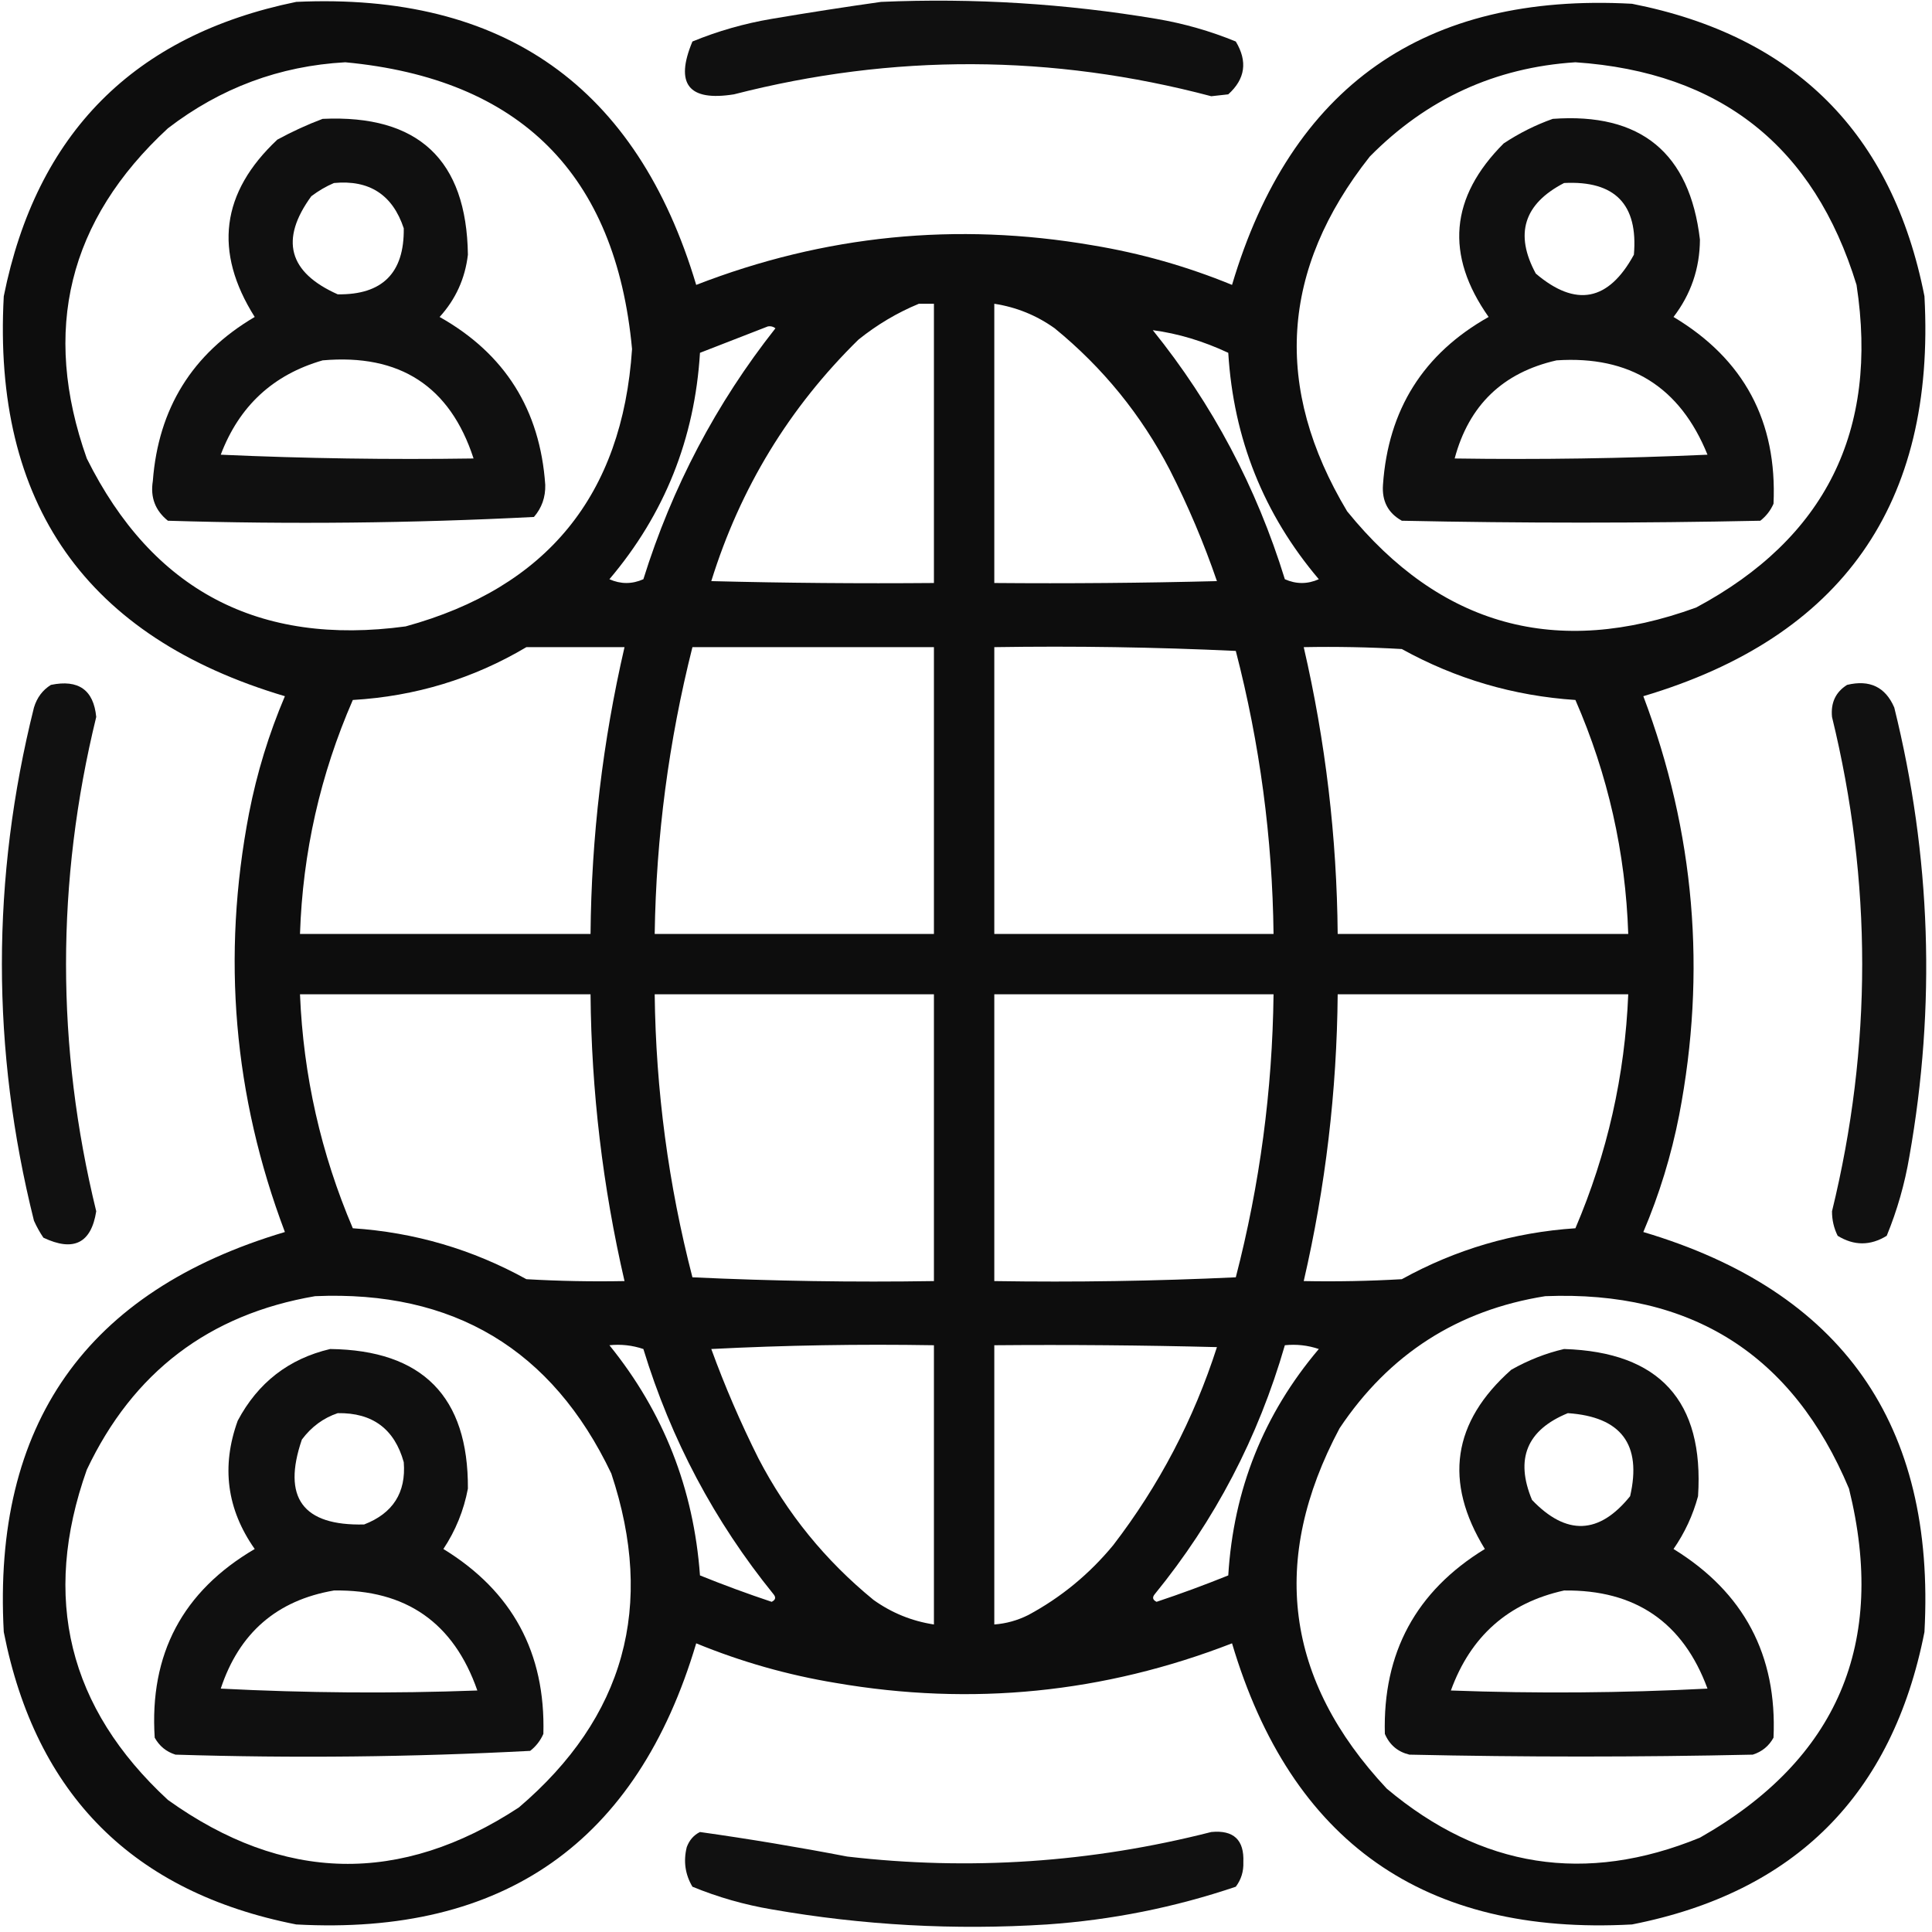
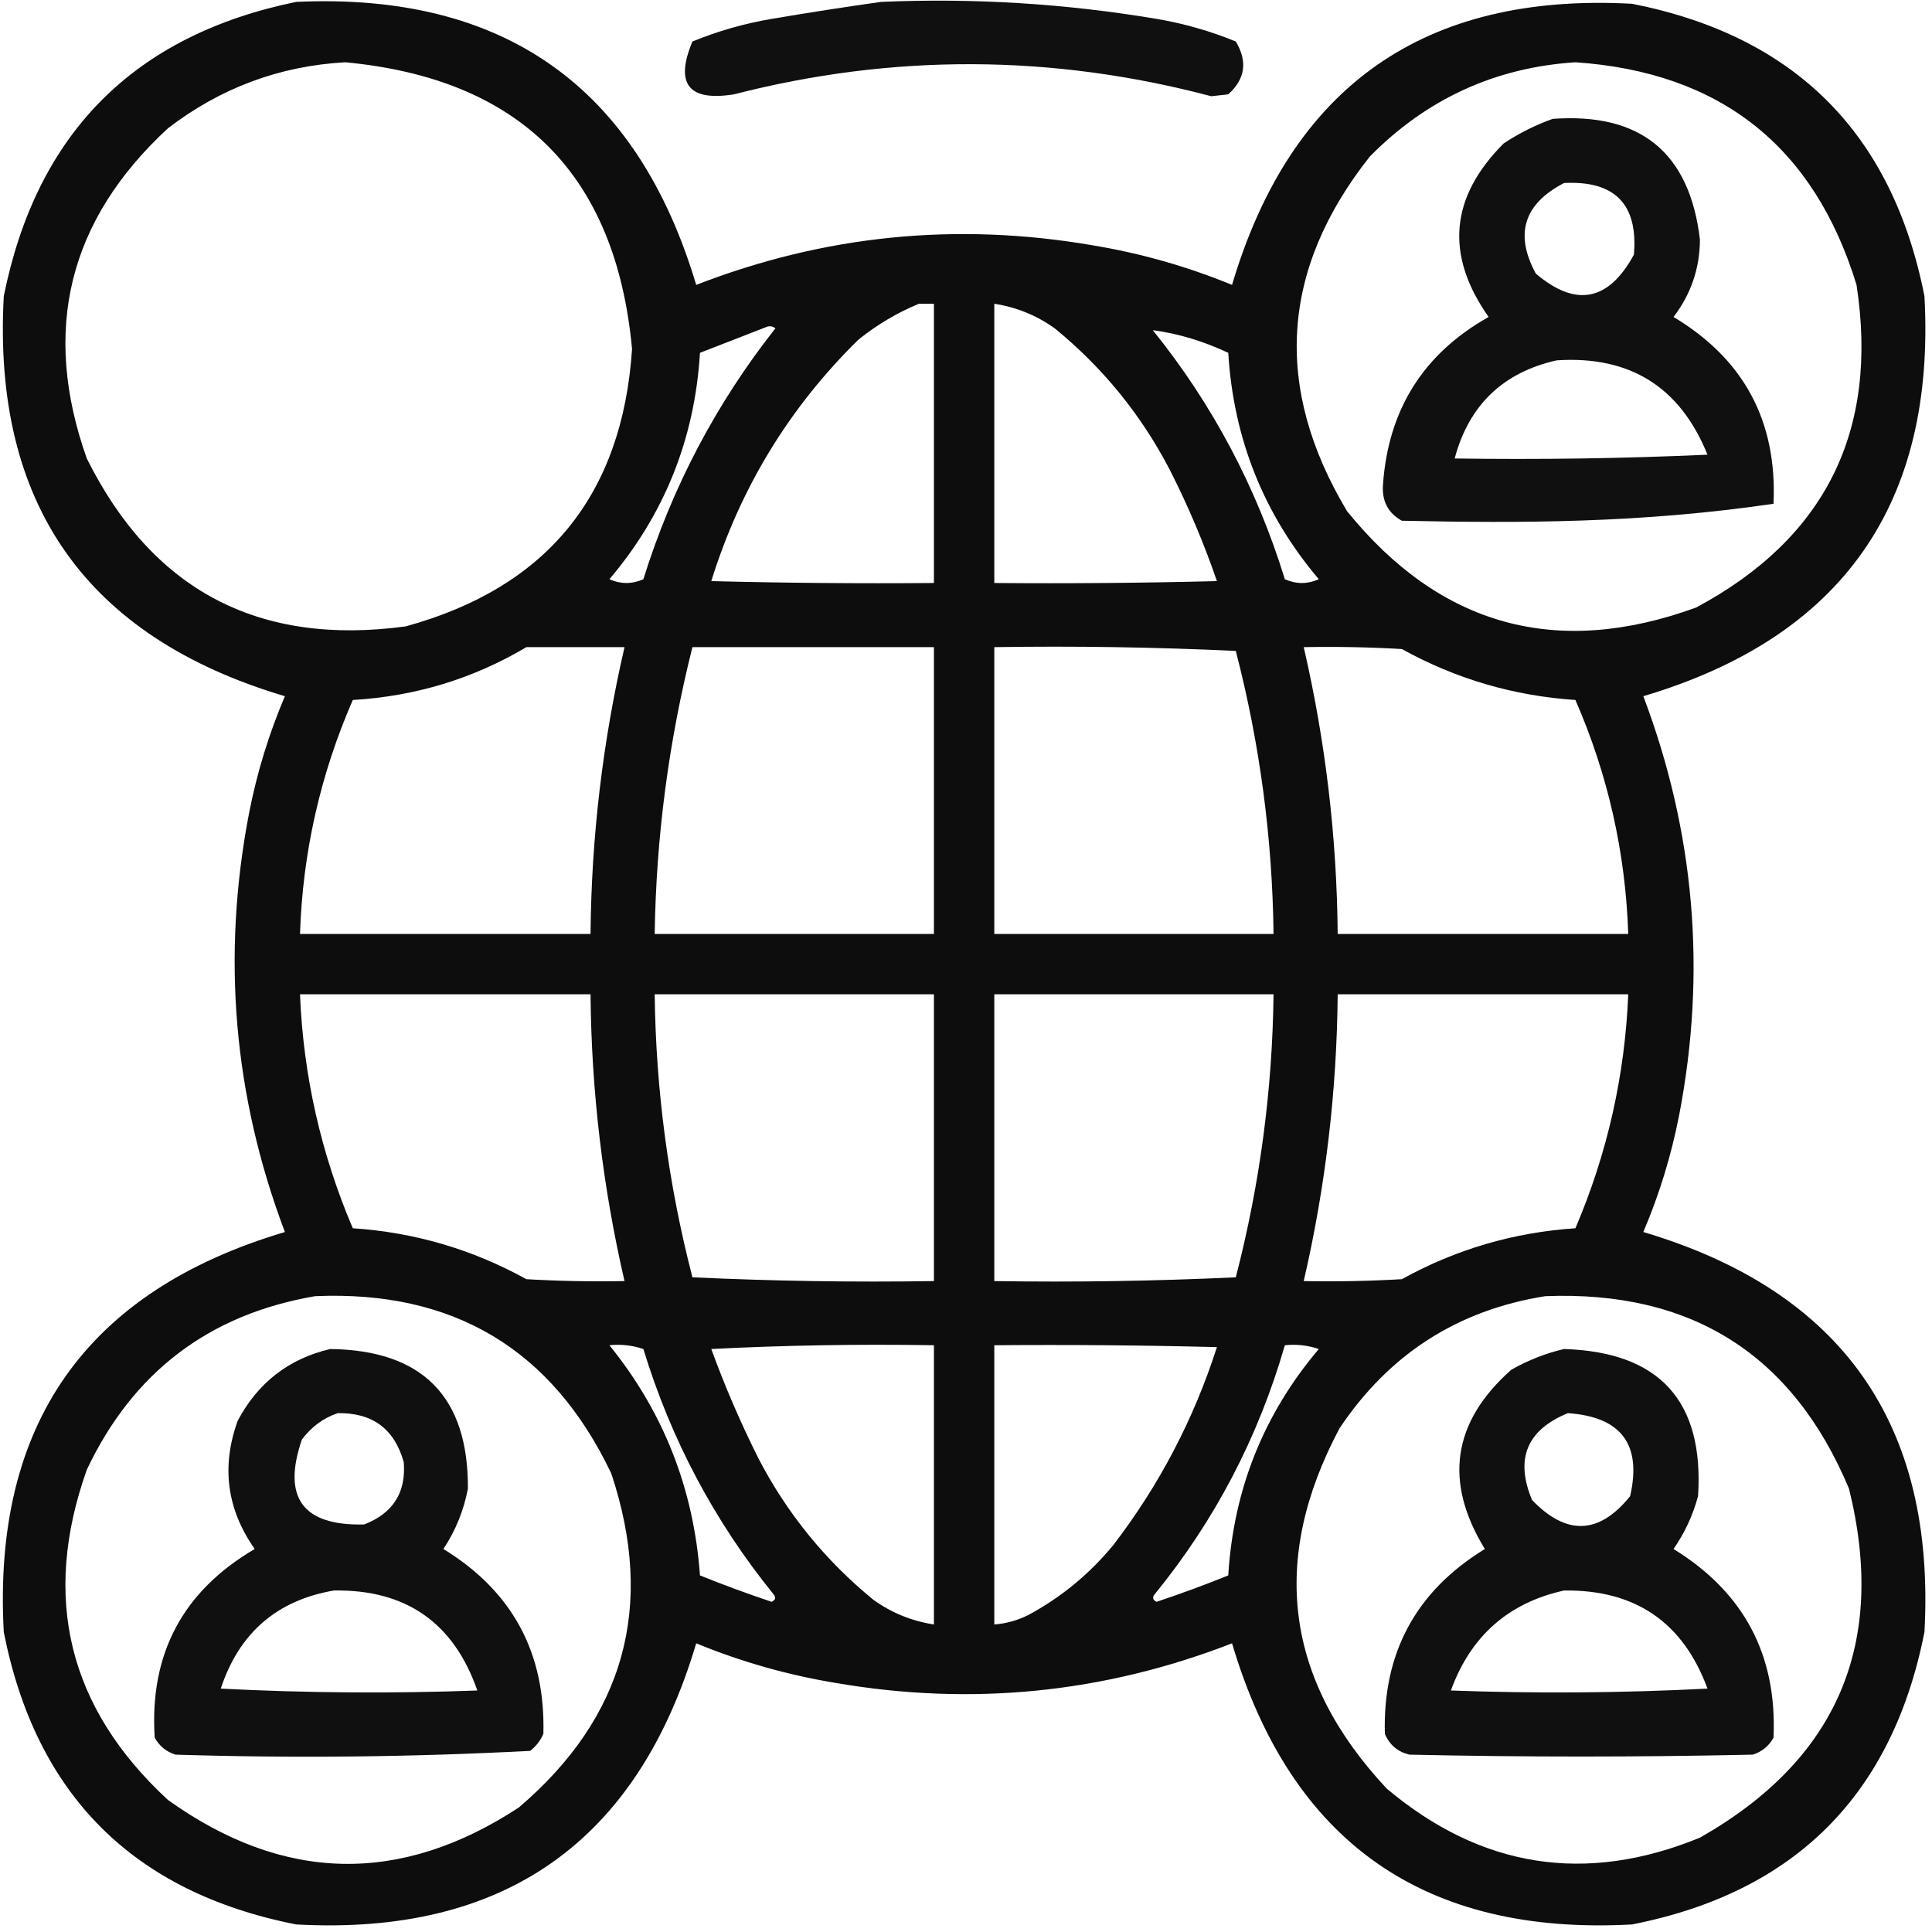
<svg xmlns="http://www.w3.org/2000/svg" width="130" height="130" viewBox="0 0 130 130" fill="none">
  <g clip-path="url(#clip0_3267_28)">
    <path opacity="0.947" fill-rule="evenodd" clip-rule="evenodd" d="M19.932 0.127C33.894 -0.514 42.866 5.834 46.846 19.17C55.477 15.82 64.363 14.931 73.506 16.504C76.742 17.038 79.873 17.926 82.901 19.17C86.874 5.797 95.845 -0.509 109.815 0.254C120.775 2.412 127.334 8.971 129.492 19.932C130.255 33.901 123.95 42.873 110.576 46.846C114.037 56.001 114.841 65.395 112.988 75.029C112.459 77.74 111.655 80.364 110.576 82.9C123.95 86.874 130.255 95.845 129.492 109.815C127.334 120.775 120.775 127.334 109.815 129.492C95.844 130.255 86.872 123.949 82.901 110.576C74.269 113.926 65.382 114.815 56.24 113.242C53.005 112.709 49.873 111.82 46.846 110.576C42.874 123.949 33.903 130.255 19.932 129.492C8.972 127.334 2.412 120.775 0.254 109.815C-0.509 95.845 5.797 86.874 19.17 82.9C15.71 73.745 14.906 64.35 16.758 54.717C17.287 52.007 18.091 49.383 19.17 46.846C5.797 42.873 -0.509 33.901 0.254 19.932C2.458 8.968 9.017 2.367 19.932 0.127ZM23.233 4.19C35.006 5.299 41.438 11.731 42.529 23.486C41.878 33.321 36.8 39.542 27.295 42.149C17.409 43.49 10.257 39.724 5.84 30.85C2.78 22.226 4.6 14.821 11.299 8.633C14.836 5.917 18.814 4.436 23.233 4.19ZM106.006 4.19C115.762 4.854 122.067 9.847 124.922 19.17C126.425 28.987 122.828 36.223 114.131 40.879C104.751 44.297 96.922 42.139 90.645 34.404C85.662 26.083 86.17 18.127 92.168 10.537C95.993 6.656 100.606 4.54 106.006 4.19ZM61.826 20.44C62.165 20.44 62.504 20.44 62.842 20.44C62.842 26.703 62.842 32.965 62.842 39.229C57.848 39.271 52.854 39.229 47.861 39.102C49.807 32.838 53.108 27.421 57.764 22.852C59.017 21.846 60.371 21.042 61.826 20.44ZM66.904 20.44C68.386 20.666 69.74 21.216 70.967 22.09C74.206 24.736 76.787 27.91 78.711 31.611C79.946 34.039 81.004 36.535 81.885 39.102C76.892 39.229 71.899 39.271 66.904 39.229C66.904 32.965 66.904 26.703 66.904 20.44ZM51.67 21.963C51.858 21.93 52.027 21.972 52.178 22.09C48.19 27.144 45.228 32.773 43.291 38.975C42.529 39.313 41.768 39.313 41.006 38.975C44.716 34.597 46.747 29.519 47.1 23.74C48.648 23.141 50.172 22.548 51.67 21.963ZM77.569 22.217C79.265 22.441 80.958 22.949 82.647 23.74C82.999 29.519 85.031 34.597 88.74 38.975C87.979 39.313 87.217 39.313 86.455 38.975C84.543 32.777 81.581 27.192 77.569 22.217ZM35.42 43.545C37.621 43.545 39.821 43.545 42.022 43.545C40.555 49.892 39.793 56.324 39.736 62.842C33.219 62.842 26.703 62.842 20.186 62.842C20.367 57.365 21.552 52.118 23.74 47.1C27.95 46.853 31.843 45.668 35.42 43.545ZM46.592 43.545C52.009 43.545 57.425 43.545 62.842 43.545C62.842 49.977 62.842 56.41 62.842 62.842C56.579 62.842 50.316 62.842 44.053 62.842C44.15 56.307 44.997 49.874 46.592 43.545ZM66.904 43.545C72.324 43.461 77.74 43.545 83.154 43.799C84.771 50.041 85.617 56.389 85.694 62.842C79.43 62.842 73.168 62.842 66.904 62.842C66.904 56.41 66.904 49.977 66.904 43.545ZM87.725 43.545C89.927 43.503 92.127 43.545 94.326 43.672C97.961 45.681 101.854 46.824 106.006 47.1C108.195 52.12 109.38 57.368 109.561 62.842C103.044 62.842 96.527 62.842 90.01 62.842C89.953 56.324 89.192 49.892 87.725 43.545ZM20.186 66.904C26.703 66.904 33.219 66.904 39.736 66.904C39.793 73.422 40.555 79.854 42.022 86.201C39.82 86.243 37.619 86.201 35.42 86.074C31.785 84.065 27.892 82.923 23.74 82.647C21.594 77.615 20.409 72.368 20.186 66.904ZM44.053 66.904C50.316 66.904 56.579 66.904 62.842 66.904C62.842 73.337 62.842 79.769 62.842 86.201C57.423 86.286 52.006 86.201 46.592 85.947C44.976 79.705 44.13 73.358 44.053 66.904ZM66.904 66.904C73.168 66.904 79.43 66.904 85.694 66.904C85.617 73.358 84.771 79.705 83.154 85.947C77.74 86.201 72.324 86.286 66.904 86.201C66.904 79.769 66.904 73.337 66.904 66.904ZM90.01 66.904C96.527 66.904 103.044 66.904 109.561 66.904C109.338 72.368 108.153 77.615 106.006 82.647C101.854 82.923 97.961 84.065 94.326 86.074C92.127 86.201 89.927 86.243 87.725 86.201C89.192 79.854 89.953 73.422 90.01 66.904ZM21.201 87.217C30.509 86.811 37.153 90.789 41.133 99.15C44.099 108.066 42.026 115.557 34.912 121.621C26.941 126.845 19.07 126.676 11.299 121.113C4.6 114.925 2.78 107.52 5.84 98.897C8.946 92.332 14.066 88.438 21.201 87.217ZM103.975 87.217C113.819 86.825 120.632 91.141 124.414 100.166C126.988 110.567 123.644 118.395 114.385 123.652C106.699 126.801 99.674 125.7 93.311 120.352C86.473 113.048 85.415 104.965 90.137 96.104C93.47 91.117 98.083 88.155 103.975 87.217ZM41.006 90.518C41.786 90.437 42.548 90.522 43.291 90.772C45.154 96.869 48.074 102.37 52.051 107.276C52.226 107.487 52.183 107.656 51.924 107.783C50.297 107.241 48.688 106.648 47.1 106.006C46.675 100.17 44.644 95.007 41.006 90.518ZM47.861 90.772C52.811 90.519 57.804 90.434 62.842 90.518C62.842 96.781 62.842 103.044 62.842 109.307C61.36 109.081 60.006 108.531 58.779 107.656C55.54 105.01 52.959 101.837 51.035 98.135C49.825 95.717 48.767 93.262 47.861 90.772ZM66.904 90.518C71.899 90.475 76.892 90.518 81.885 90.645C80.321 95.509 77.993 99.952 74.903 103.975C73.293 105.924 71.389 107.49 69.19 108.672C68.465 109.035 67.704 109.247 66.904 109.307C66.904 103.044 66.904 96.781 66.904 90.518ZM86.455 90.518C87.235 90.437 87.997 90.522 88.74 90.772C85.031 95.149 82.999 100.227 82.647 106.006C81.058 106.648 79.45 107.241 77.823 107.783C77.563 107.656 77.521 107.487 77.695 107.276C81.745 102.308 84.665 96.722 86.455 90.518Z" fill="black" />
    <path opacity="0.936" fill-rule="evenodd" clip-rule="evenodd" d="M59.287 0.127C65.509 -0.141 71.688 0.24 77.822 1.27C79.661 1.581 81.438 2.089 83.154 2.793C83.96 4.134 83.791 5.319 82.646 6.348C82.265 6.39 81.885 6.433 81.504 6.475C70.794 3.643 60.088 3.601 49.385 6.348C46.328 6.836 45.397 5.651 46.592 2.793C48.307 2.089 50.085 1.581 51.924 1.27C54.409 0.849 56.864 0.468 59.287 0.127Z" fill="black" />
-     <path opacity="0.937" fill-rule="evenodd" clip-rule="evenodd" d="M21.709 7.998C28.139 7.701 31.397 10.748 31.484 17.139C31.295 18.745 30.66 20.142 29.58 21.328C33.97 23.799 36.34 27.565 36.689 32.627C36.71 33.454 36.456 34.174 35.928 34.785C27.74 35.205 19.53 35.289 11.299 35.039C10.446 34.356 10.108 33.467 10.283 32.373C10.654 27.48 12.939 23.799 17.139 21.328C14.364 16.929 14.871 12.951 18.662 9.395C19.673 8.846 20.689 8.38 21.709 7.998ZM22.471 12.315C21.946 12.537 21.438 12.833 20.947 13.204C18.817 16.128 19.409 18.328 22.725 19.805C25.729 19.847 27.21 18.366 27.168 15.362C26.417 13.102 24.851 12.087 22.471 12.315ZM21.709 24.248C18.379 25.207 16.094 27.323 14.854 30.596C20.521 30.85 26.192 30.934 31.865 30.85C30.285 25.991 26.9 23.791 21.709 24.248Z" fill="black" />
-     <path opacity="0.937" fill-rule="evenodd" clip-rule="evenodd" d="M104.482 7.998C110.398 7.569 113.699 10.278 114.385 16.123C114.374 18.061 113.781 19.796 112.607 21.328C117.348 24.164 119.591 28.354 119.336 33.897C119.137 34.35 118.84 34.731 118.447 35.039C110.407 35.208 102.367 35.208 94.326 35.039C93.403 34.524 92.98 33.72 93.057 32.627C93.406 27.564 95.776 23.798 100.166 21.328C97.225 17.156 97.564 13.263 101.182 9.648C102.235 8.953 103.335 8.403 104.482 7.998ZM105.244 12.314C102.533 13.717 101.899 15.748 103.34 18.408C106.032 20.696 108.232 20.273 109.941 17.139C110.233 13.749 108.667 12.141 105.244 12.314ZM104.736 24.248C101.124 25.067 98.839 27.267 97.881 30.85C103.554 30.934 109.225 30.85 114.893 30.596C113.049 26.034 109.664 23.918 104.736 24.248Z" fill="black" />
-     <path opacity="0.932" fill-rule="evenodd" clip-rule="evenodd" d="M3.428 46.084C5.283 45.703 6.298 46.423 6.475 48.242C3.766 59.33 3.766 70.417 6.475 81.504C6.138 83.653 4.953 84.245 2.92 83.281C2.676 82.921 2.465 82.54 2.285 82.139C-0.592 70.629 -0.592 59.118 2.285 47.608C2.489 46.936 2.87 46.428 3.428 46.084Z" fill="black" />
-     <path opacity="0.931" fill-rule="evenodd" clip-rule="evenodd" d="M124.287 46.084C125.808 45.719 126.866 46.227 127.461 47.607C129.936 57.604 130.275 67.675 128.477 77.822C128.166 79.661 127.658 81.438 126.953 83.154C125.853 83.831 124.753 83.831 123.653 83.154C123.397 82.638 123.27 82.088 123.272 81.504C125.98 70.416 125.98 59.329 123.272 48.242C123.179 47.286 123.517 46.567 124.287 46.084Z" fill="black" />
+     <path opacity="0.937" fill-rule="evenodd" clip-rule="evenodd" d="M104.482 7.998C110.398 7.569 113.699 10.278 114.385 16.123C114.374 18.061 113.781 19.796 112.607 21.328C117.348 24.164 119.591 28.354 119.336 33.897C110.407 35.208 102.367 35.208 94.326 35.039C93.403 34.524 92.98 33.72 93.057 32.627C93.406 27.564 95.776 23.798 100.166 21.328C97.225 17.156 97.564 13.263 101.182 9.648C102.235 8.953 103.335 8.403 104.482 7.998ZM105.244 12.314C102.533 13.717 101.899 15.748 103.34 18.408C106.032 20.696 108.232 20.273 109.941 17.139C110.233 13.749 108.667 12.141 105.244 12.314ZM104.736 24.248C101.124 25.067 98.839 27.267 97.881 30.85C103.554 30.934 109.225 30.85 114.893 30.596C113.049 26.034 109.664 23.918 104.736 24.248Z" fill="black" />
    <path opacity="0.935" fill-rule="evenodd" clip-rule="evenodd" d="M22.217 90.772C28.431 90.849 31.52 93.981 31.484 100.166C31.207 101.634 30.657 102.988 29.834 104.229C34.47 107.067 36.713 111.214 36.562 116.67C36.363 117.123 36.067 117.504 35.674 117.812C27.734 118.23 19.778 118.314 11.807 118.066C11.187 117.87 10.722 117.489 10.41 116.924C10.046 111.304 12.289 107.072 17.139 104.229C15.261 101.556 14.88 98.679 15.996 95.596C17.356 93.036 19.43 91.428 22.217 90.772ZM22.725 95.088C21.759 95.413 20.955 96.006 20.312 96.865C18.974 100.774 20.37 102.678 24.502 102.578C26.442 101.828 27.331 100.431 27.168 98.389C26.546 96.151 25.065 95.05 22.725 95.088ZM22.471 107.021C18.63 107.679 16.09 109.879 14.854 113.623C20.607 113.919 26.362 113.962 32.119 113.75C30.53 109.188 27.314 106.945 22.471 107.021Z" fill="black" />
    <path opacity="0.935" fill-rule="evenodd" clip-rule="evenodd" d="M105.244 90.772C111.666 90.972 114.671 94.273 114.258 100.674C113.913 101.955 113.363 103.14 112.608 104.229C117.344 107.143 119.587 111.375 119.336 116.924C119.025 117.489 118.559 117.87 117.94 118.066C110.238 118.236 102.536 118.236 94.834 118.066C94.054 117.879 93.504 117.413 93.184 116.67C93.034 111.214 95.277 107.067 99.912 104.229C97.136 99.702 97.729 95.681 101.69 92.168C102.837 91.519 104.022 91.054 105.244 90.772ZM105.498 95.088C102.738 96.217 101.934 98.163 103.086 100.928C105.401 103.346 107.601 103.261 109.688 100.674C110.485 97.195 109.089 95.333 105.498 95.088ZM105.244 107.021C101.494 107.849 98.955 110.092 97.627 113.75C103.384 113.962 109.14 113.919 114.893 113.623C113.251 109.16 110.035 106.96 105.244 107.021Z" fill="black" />
-     <path opacity="0.933" fill-rule="evenodd" clip-rule="evenodd" d="M47.099 123.272C50.407 123.738 53.707 124.288 57.002 124.922C65.251 125.883 73.418 125.333 81.504 123.272C83.007 123.125 83.727 123.802 83.662 125.303C83.686 125.919 83.517 126.469 83.154 126.953C79.041 128.344 74.809 129.191 70.459 129.492C64.237 129.888 58.058 129.549 51.924 128.477C50.085 128.165 48.307 127.658 46.592 126.953C46.102 126.126 45.975 125.238 46.211 124.287C46.386 123.817 46.682 123.479 47.099 123.272Z" fill="black" />
  </g>
  <defs>
    <clipPath id="clip0_3267_28">
      <rect width="130" height="130" fill="white" />
    </clipPath>
  </defs>
</svg>